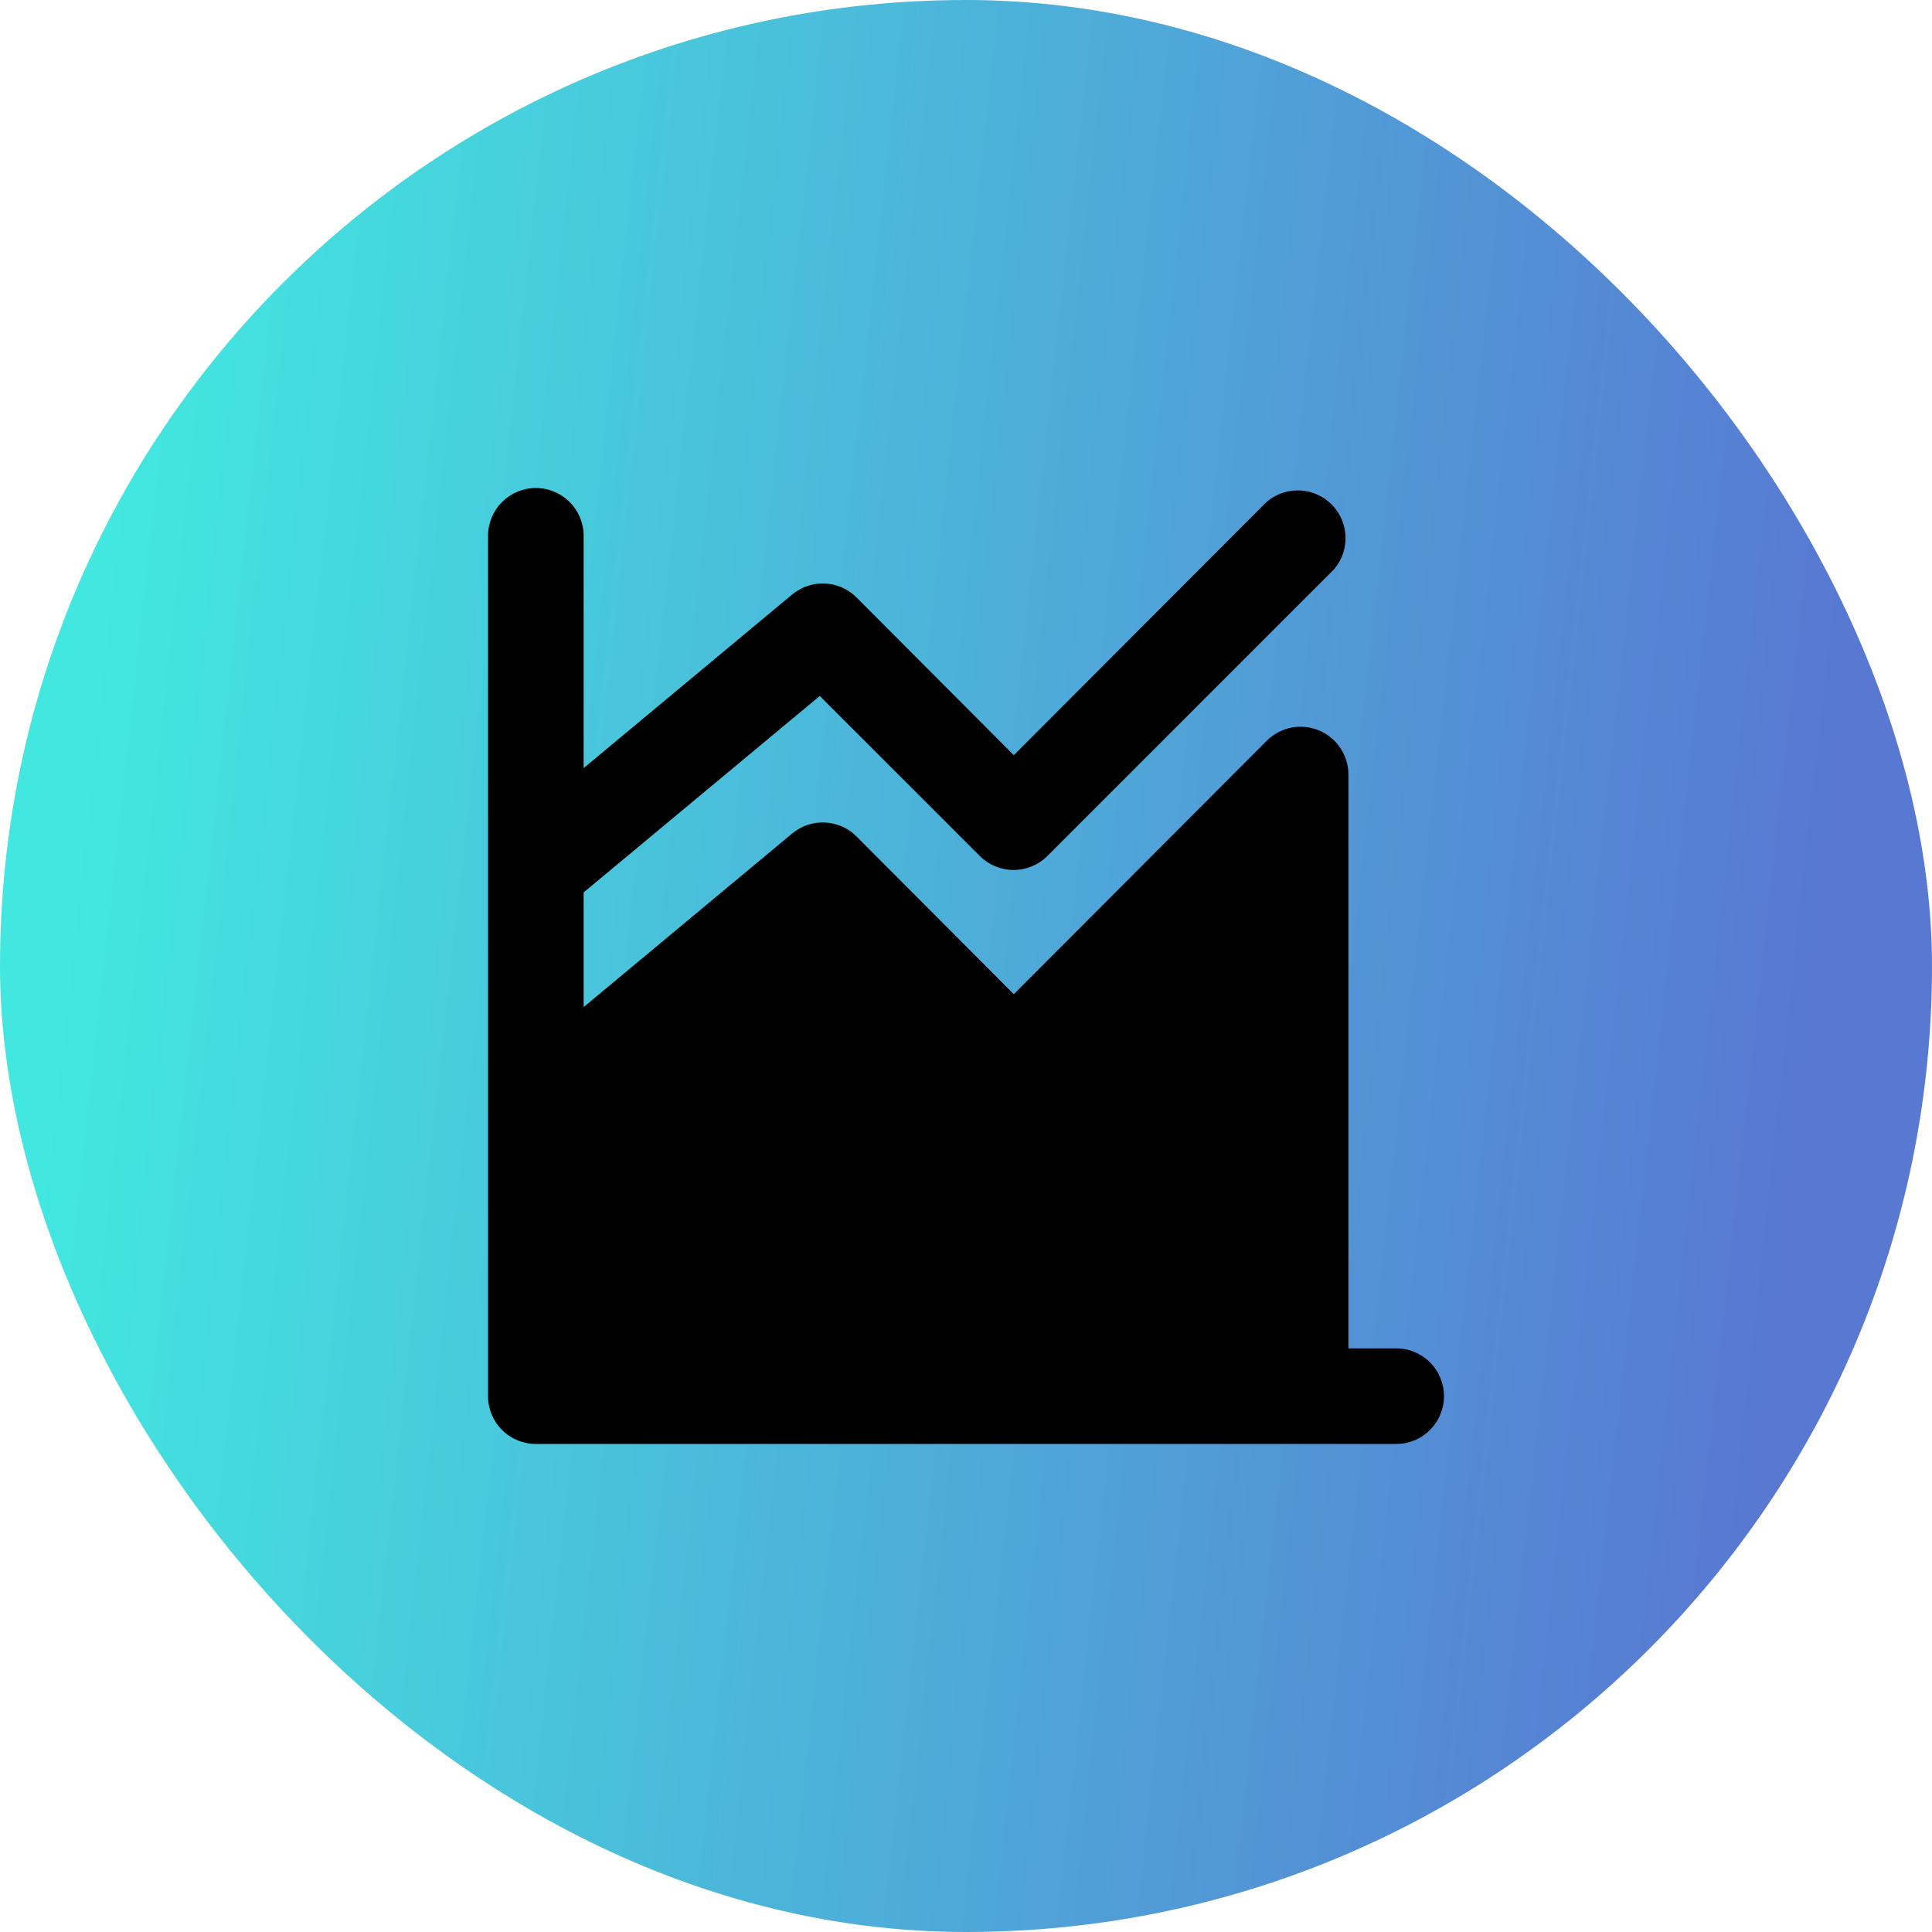
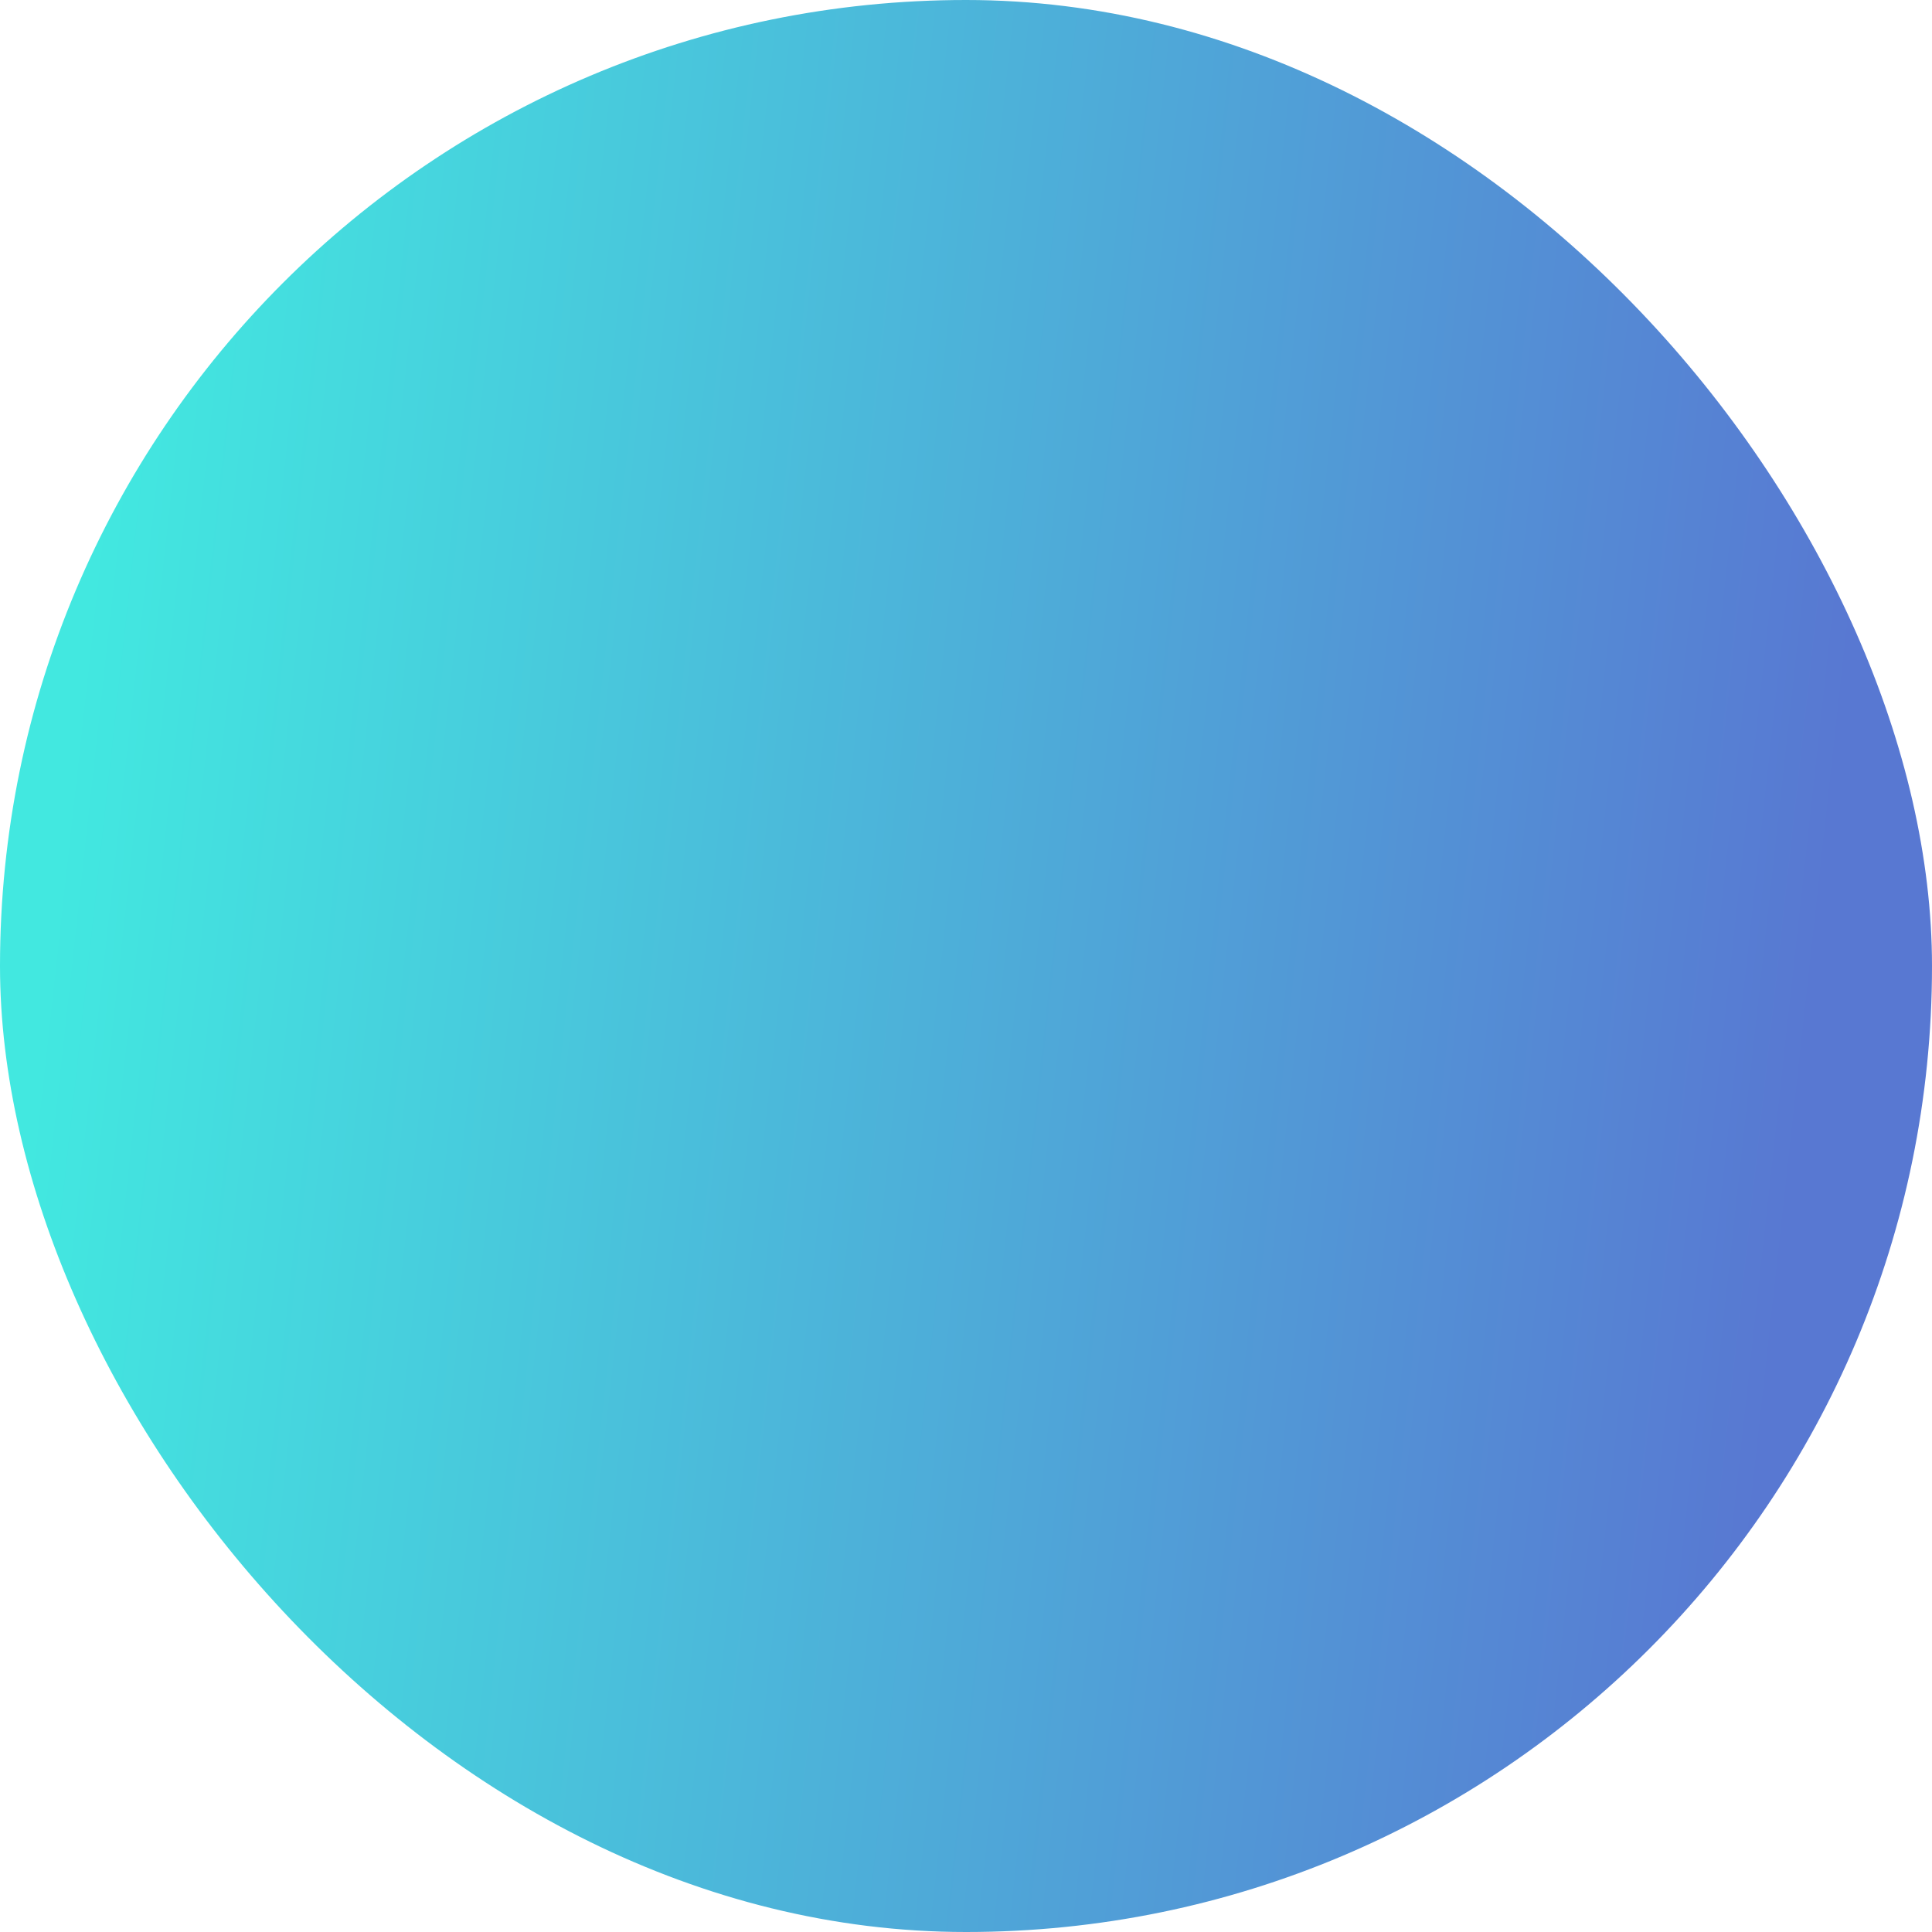
<svg xmlns="http://www.w3.org/2000/svg" width="44" height="44" viewBox="0 0 44 44" fill="none">
  <rect width="44" height="44" rx="22" fill="url(#paint0_linear_21_139)" />
-   <path d="M31.797 30.708H30.709V17.646C30.71 17.43 30.647 17.218 30.527 17.038C30.407 16.858 30.237 16.717 30.037 16.634C29.838 16.551 29.618 16.53 29.406 16.572C29.194 16.615 28.999 16.719 28.847 16.873L23.089 22.642L19.507 19.05C19.315 18.857 19.057 18.744 18.785 18.732C18.513 18.719 18.247 18.81 18.038 18.985L13.292 22.936V20.324L18.669 15.85L22.316 19.496C22.52 19.699 22.796 19.813 23.083 19.813C23.371 19.813 23.647 19.699 23.851 19.496L30.382 12.965C30.56 12.757 30.653 12.489 30.643 12.215C30.632 11.941 30.519 11.681 30.325 11.487C30.131 11.293 29.871 11.18 29.597 11.169C29.323 11.159 29.055 11.252 28.847 11.43L23.089 17.199L19.507 13.607C19.315 13.415 19.057 13.301 18.785 13.289C18.513 13.277 18.247 13.367 18.038 13.542L13.292 17.493V12.203C13.292 11.914 13.177 11.637 12.973 11.433C12.769 11.229 12.492 11.114 12.203 11.114C11.915 11.114 11.638 11.229 11.434 11.433C11.229 11.637 11.115 11.914 11.115 12.203V31.797C11.115 32.086 11.229 32.362 11.434 32.566C11.638 32.771 11.915 32.885 12.203 32.885H31.797C32.086 32.885 32.363 32.771 32.567 32.566C32.771 32.362 32.886 32.086 32.886 31.797C32.886 31.508 32.771 31.231 32.567 31.027C32.363 30.823 32.086 30.708 31.797 30.708Z" fill="black" />
  <defs>
    <linearGradient id="paint0_linear_21_139" x1="2.1" y1="12.941" x2="41.897" y2="17.302" gradientUnits="userSpaceOnUse">
      <stop stop-color="#42E8E0" />
      <stop offset="1" stop-color="#5878D2" />
    </linearGradient>
  </defs>
</svg>